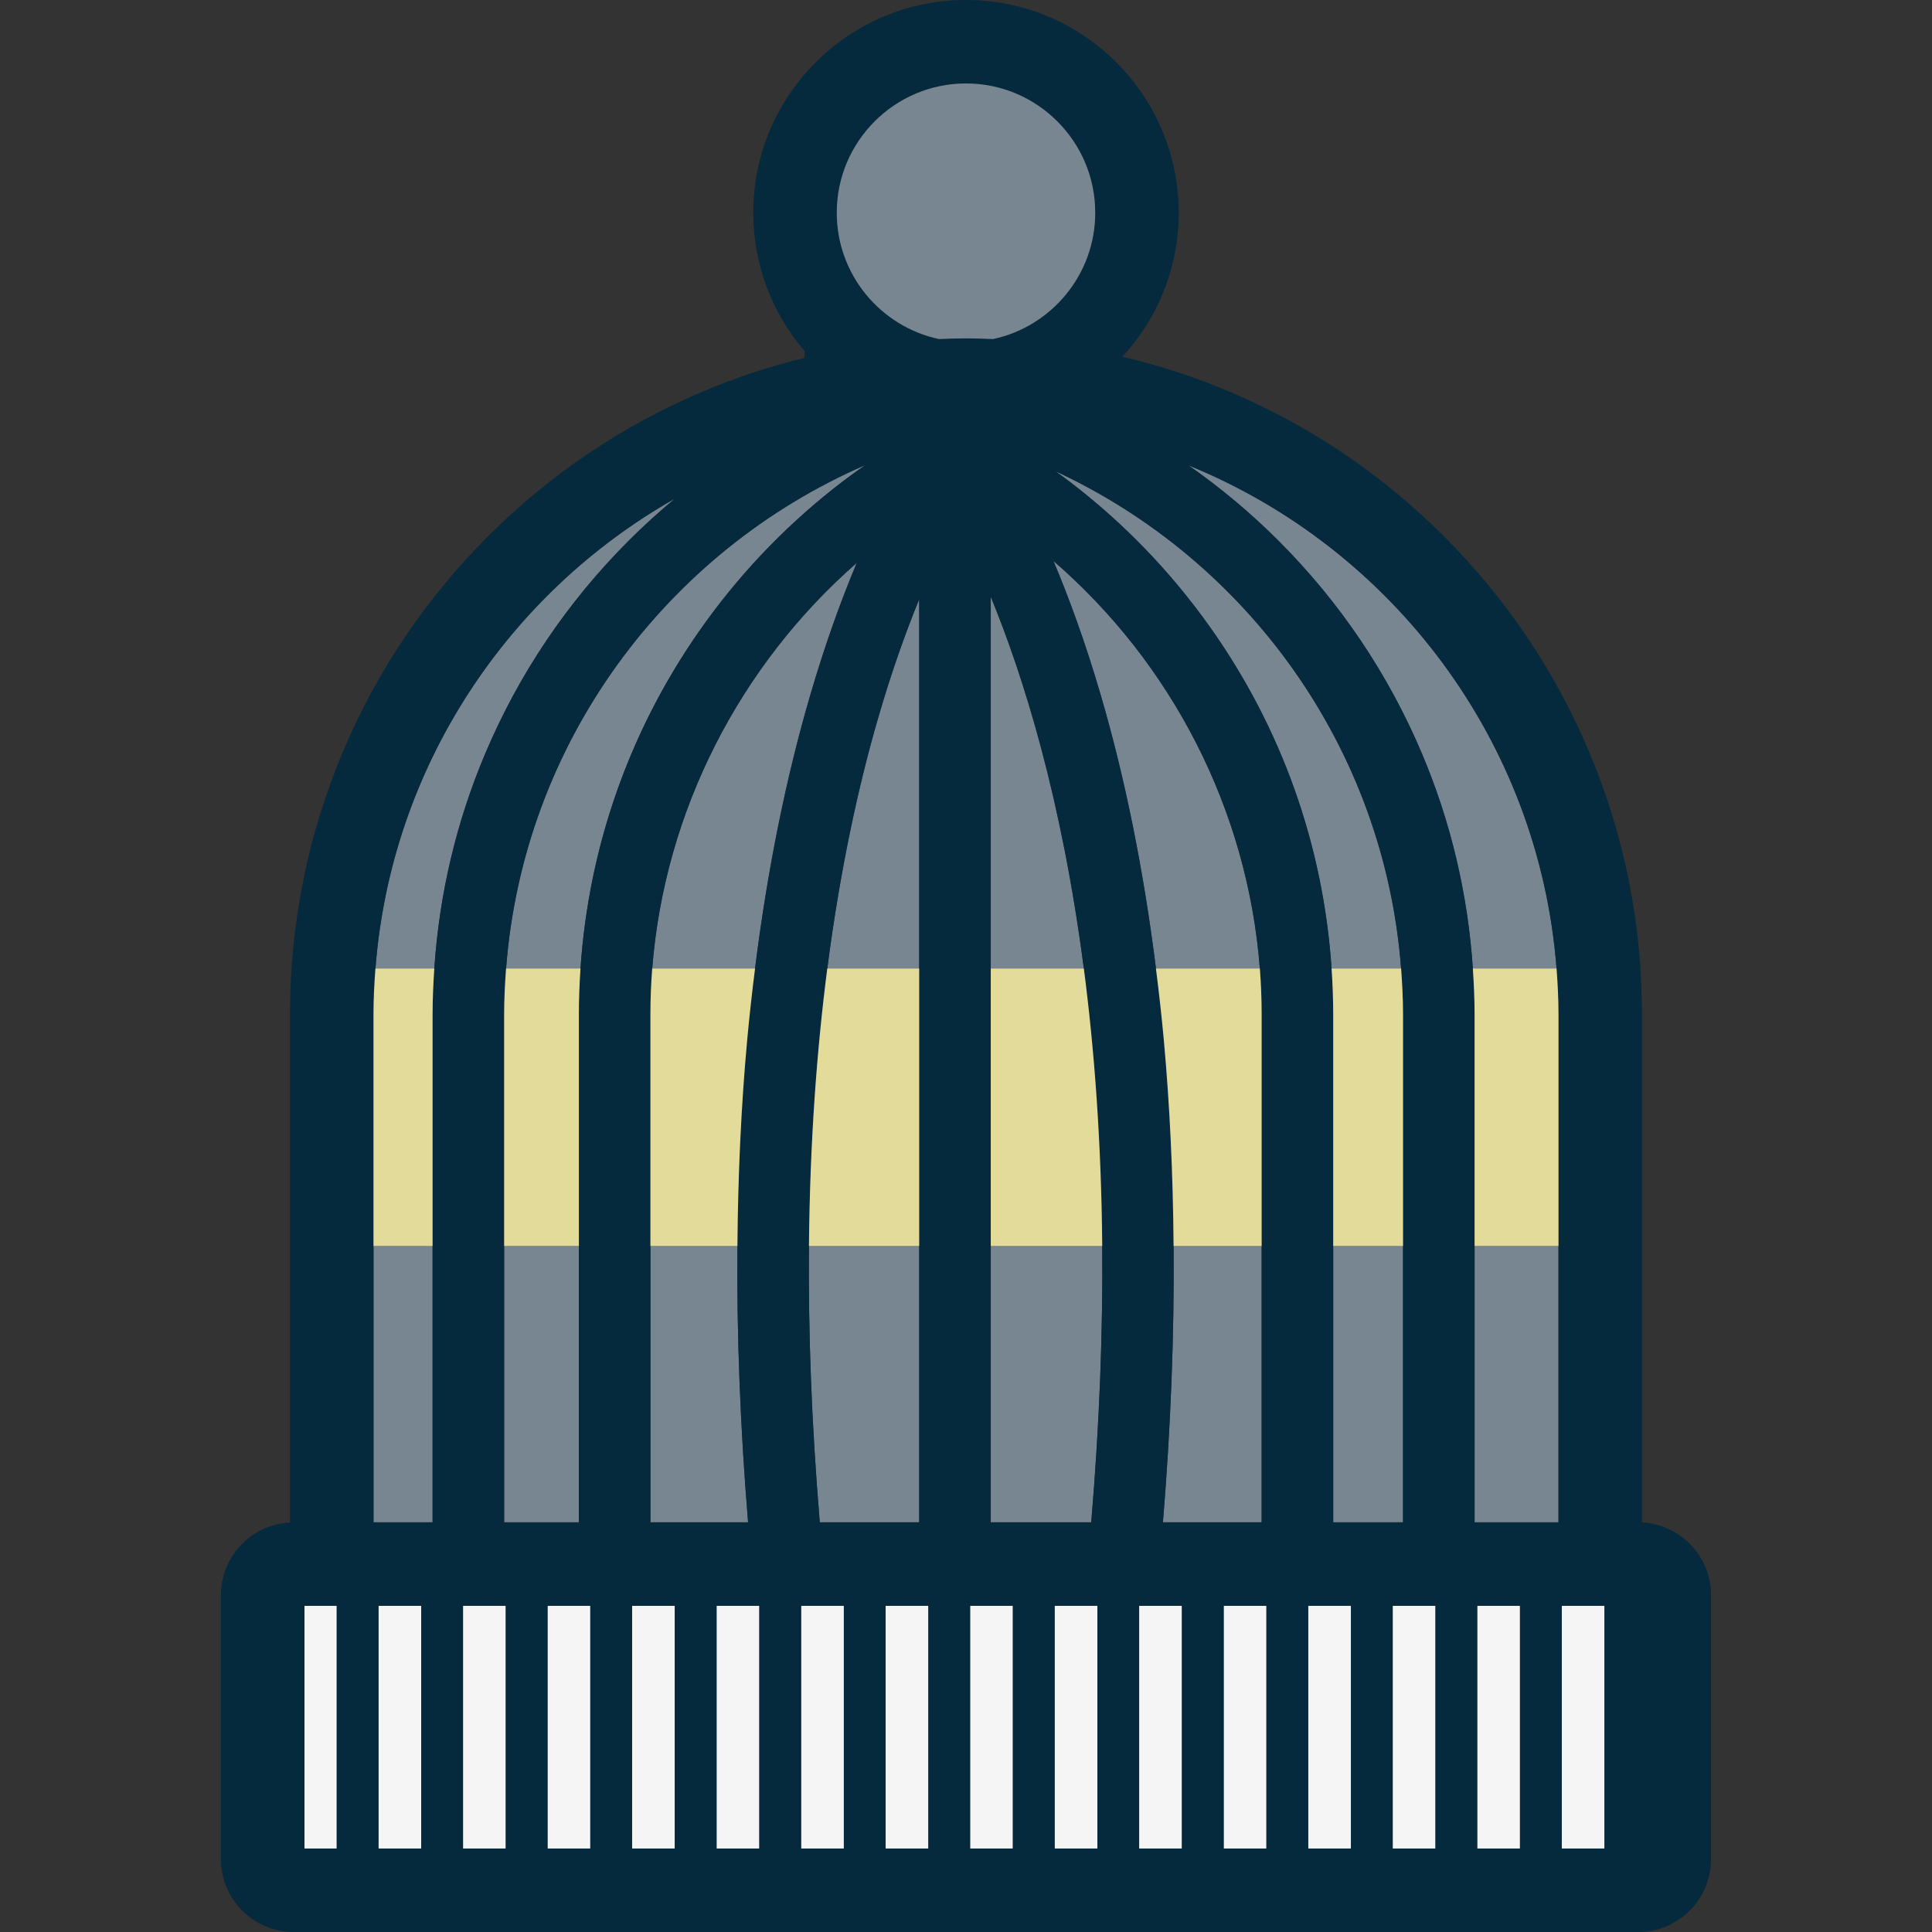
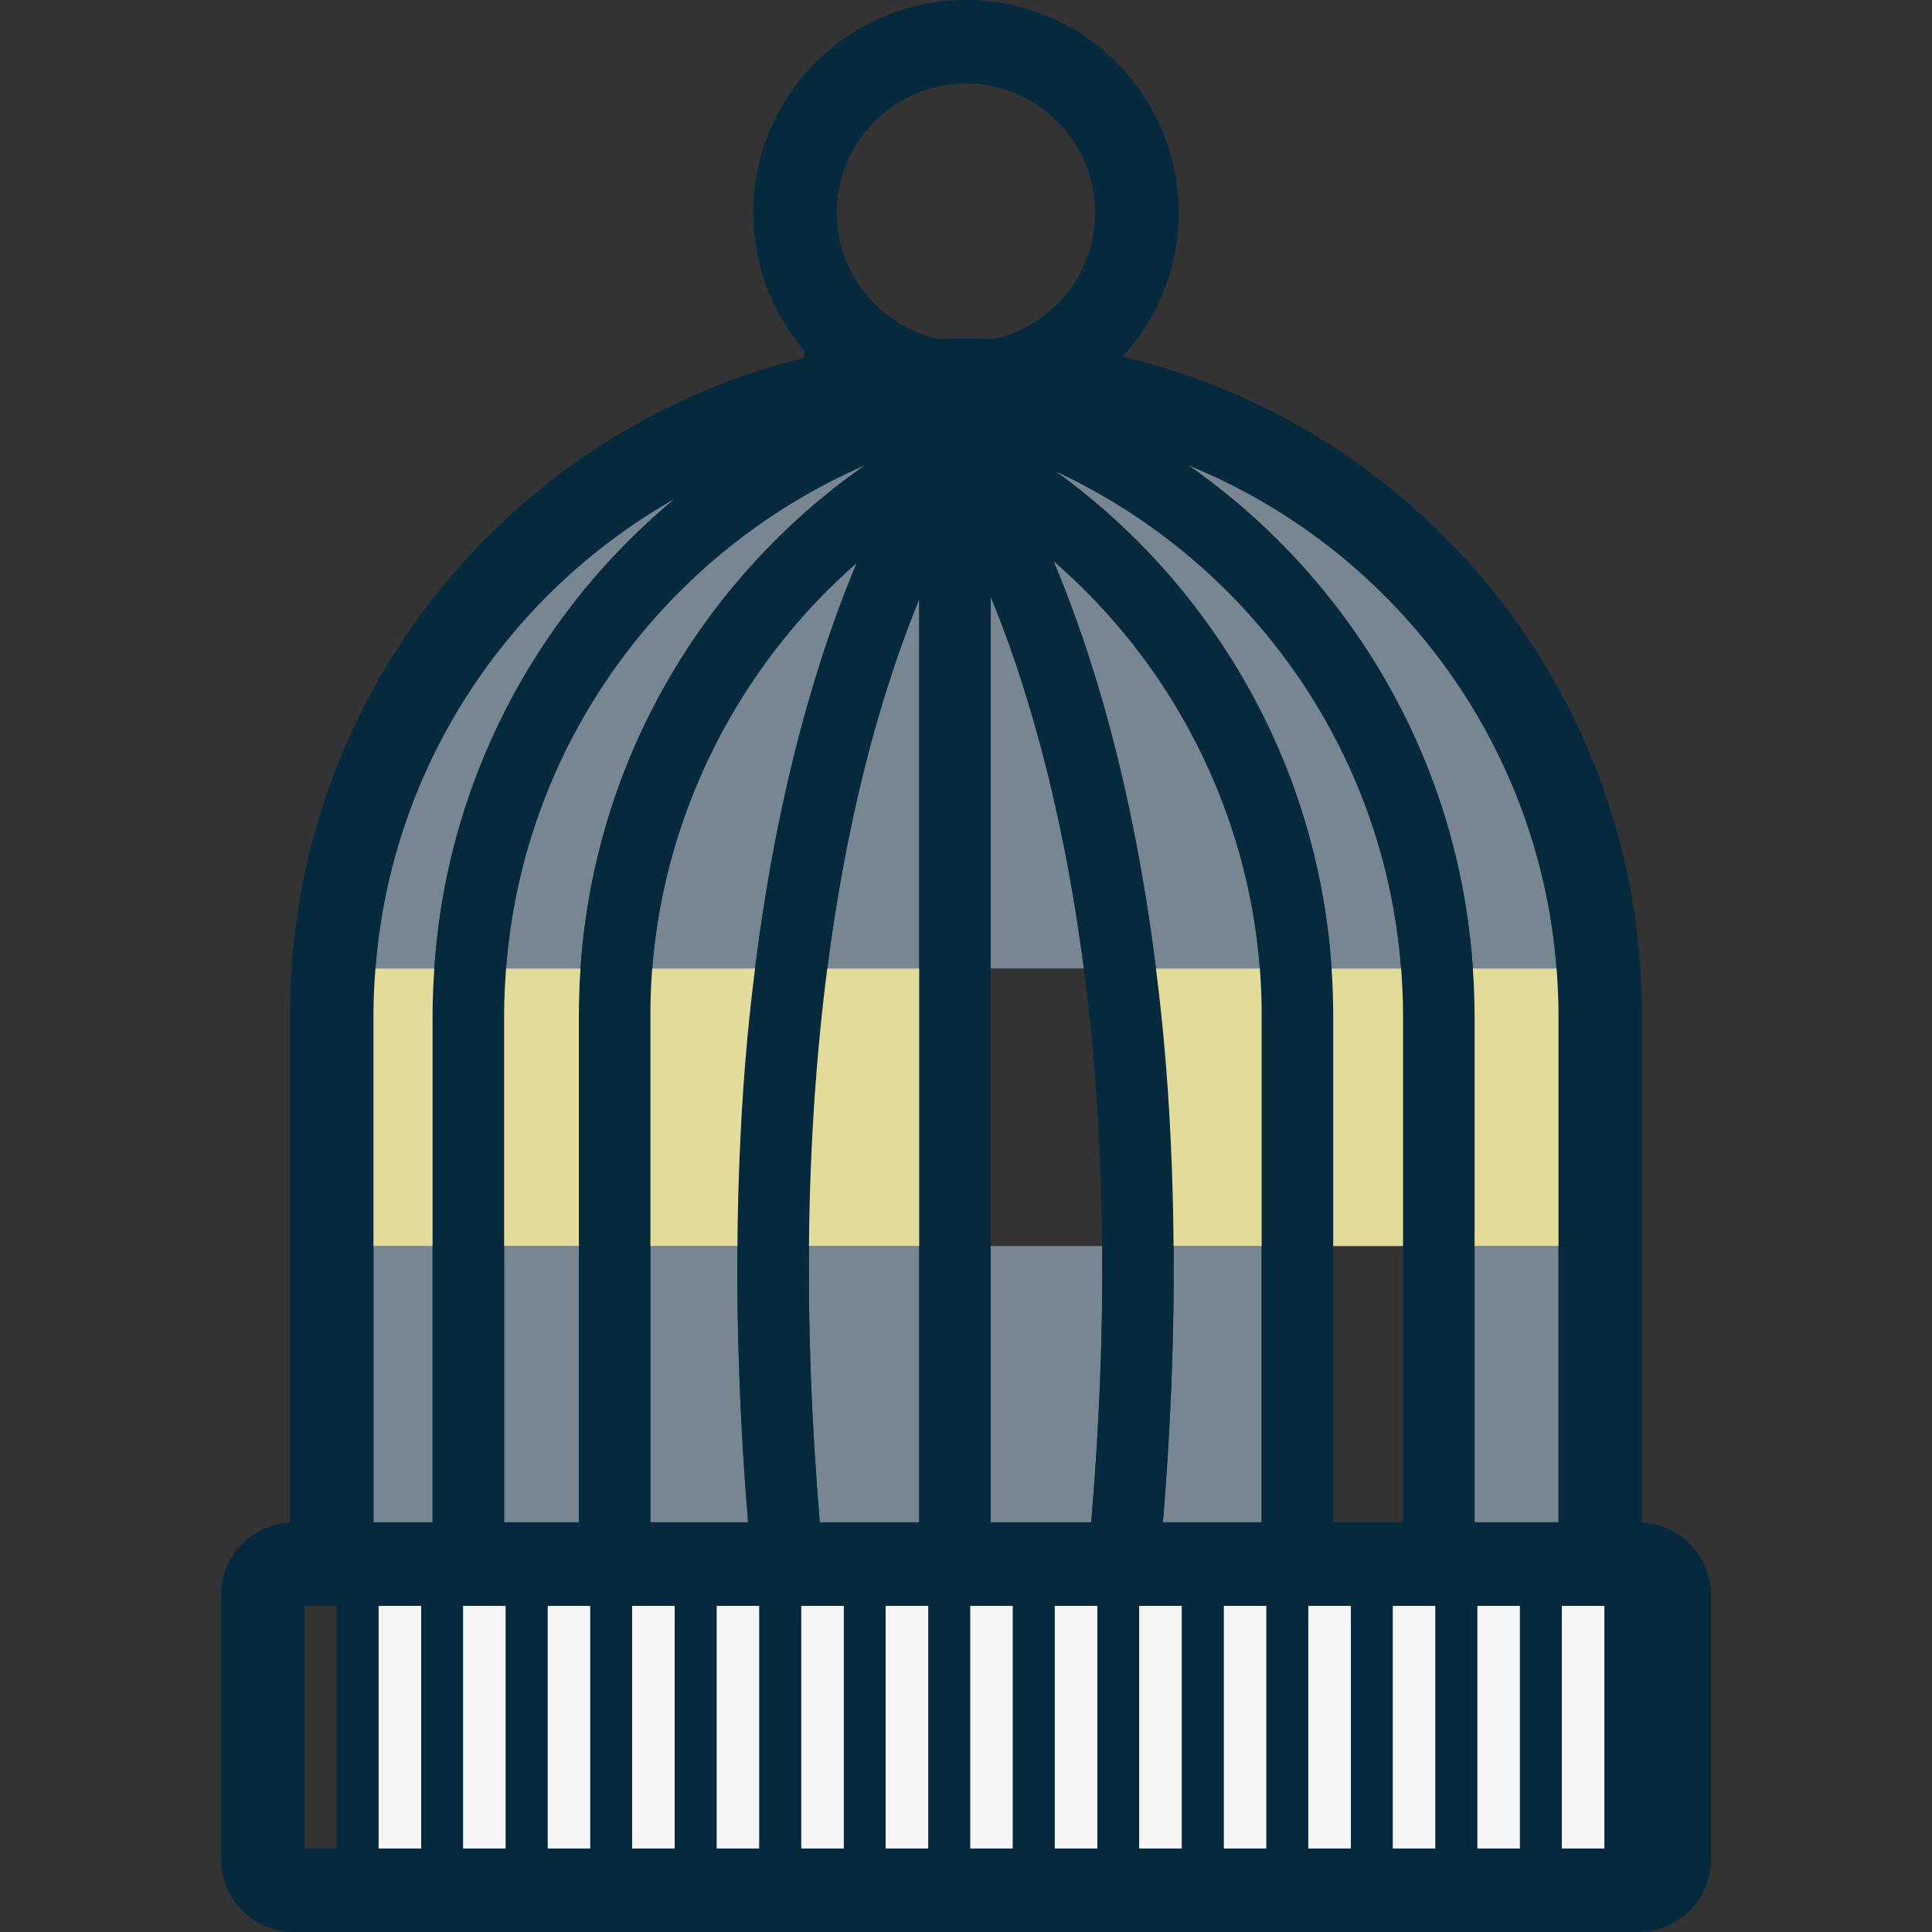
<svg xmlns="http://www.w3.org/2000/svg" version="1.1" id="Capa_1" viewBox="0 0 209.893 209.893" xml:space="preserve">
  <rect x="0" y="0" width="209.893" height="209.893" fill="#333333" stroke="none" />
  <g>
    <path style="fill:#778691;" d="M114.446,60.942c1.67,3.957,3.441,8.773,5.124,14.518c2.671,9.115,4.679,19.104,6.014,29.757h11.288   C135.532,87.906,127.266,72.027,114.446,60.942z" />
    <path style="fill:#778691;" d="M126.341,165.385h10.726v-30.011h-9.565C127.579,145.022,127.193,155.049,126.341,165.385z" />
    <path style="fill:#778691;" d="M107.636,64.832v40.385h10.112C115.356,86.829,111.233,73.578,107.636,64.832z" />
    <path style="fill:#778691;" d="M70.662,165.385h10.61c-0.853-10.336-1.239-20.362-1.16-30.011h-9.45V165.385z" />
    <path style="fill:#778691;" d="M99.861,65.101c-1.479,3.614-3.041,7.976-4.525,13.121c-2,6.93-4.023,15.9-5.458,26.995h9.983   V65.101z" />
    <path style="fill:#778691;" d="M119.746,135.374h-12.11v30.011h10.915C119.467,154.53,119.824,144.533,119.746,135.374z" />
    <path style="fill:#778691;" d="M114.658,51.189c0.547,0.396,1.095,0.791,1.631,1.202c5.797,4.441,10.883,9.711,15.114,15.66   c7.825,11.002,12.356,23.762,13.26,37.165h7.553C150.387,81.232,135.501,60.854,114.658,51.189z" />
    <rect x="40.577" y="135.374" style="fill:#778691;" width="6.419" height="30.011" />
    <path style="fill:#778691;" d="M88.043,75.46c1.654-5.646,3.393-10.396,5.038-14.313c-12.685,11.099-20.882,26.936-22.224,44.07   h11.172C83.364,94.563,85.372,84.575,88.043,75.46z" />
    <path style="fill:#778691;" d="M52.719,81.864c3.666-8.668,8.914-16.452,15.598-23.136c1.607-1.608,3.282-3.127,5.014-4.567   c-18.168,10.291-30.854,29.151-32.541,51.055h6.395C47.726,97.151,49.567,89.314,52.719,81.864z" />
    <rect x="54.77" y="135.374" style="fill:#778691;" width="8.119" height="30.011" />
    <path style="fill:#778691;" d="M99.861,135.374H87.885c-0.083,9.125,0.26,19.122,1.178,30.011h10.798V135.374z" />
-     <rect x="144.84" y="135.374" style="fill:#778691;" width="7.586" height="30.011" />
    <path style="fill:#778691;" d="M75.928,68.616c4.109-5.892,9.053-11.138,14.695-15.59c1.105-0.872,2.239-1.7,3.388-2.504   c-21.613,9.372-37.16,30.147-39.031,54.694h8.085C63.953,92.052,68.349,79.487,75.928,68.616z" />
    <rect x="160.199" y="135.374" style="fill:#778691;" width="9.116" height="30.011" />
    <path style="fill:#778691;" d="M129.131,50.561c3.458,2.425,6.722,5.141,9.748,8.168c6.684,6.684,11.933,14.468,15.599,23.136   c3.151,7.45,4.992,15.287,5.534,23.353h9.092C167.195,80.435,151.205,59.546,129.131,50.561z" />
-     <rect x="33.075" y="174.454" style="fill:#F5F5F5;" width="3.509" height="26.369" />
    <rect x="142.121" y="174.454" style="fill:#F5F5F5;" width="4.648" height="26.369" />
    <rect x="123.757" y="174.454" style="fill:#F5F5F5;" width="4.647" height="26.369" />
    <rect x="132.939" y="174.454" style="fill:#F5F5F5;" width="4.647" height="26.369" />
    <rect x="169.667" y="174.454" style="fill:#F5F5F5;" width="4.647" height="26.369" />
    <rect x="151.303" y="174.454" style="fill:#F5F5F5;" width="4.647" height="26.369" />
    <rect x="160.485" y="174.454" style="fill:#F5F5F5;" width="4.647" height="26.369" />
    <rect x="114.575" y="174.454" style="fill:#F5F5F5;" width="4.647" height="26.369" />
    <rect x="87.03" y="174.454" style="fill:#F5F5F5;" width="4.647" height="26.369" />
    <rect x="77.847" y="174.454" style="fill:#F5F5F5;" width="4.648" height="26.369" />
    <rect x="41.118" y="174.454" style="fill:#F5F5F5;" width="4.648" height="26.369" />
    <rect x="68.666" y="174.454" style="fill:#F5F5F5;" width="4.646" height="26.369" />
    <rect x="50.301" y="174.454" style="fill:#F5F5F5;" width="4.647" height="26.369" />
    <rect x="59.484" y="174.454" style="fill:#F5F5F5;" width="4.647" height="26.369" />
    <rect x="105.392" y="174.454" style="fill:#F5F5F5;" width="4.647" height="26.369" />
    <rect x="96.211" y="174.454" style="fill:#F5F5F5;" width="4.647" height="26.369" />
    <path style="fill:#05293D;" d="M178.385,165.405v-55.206c0-9.912-1.942-19.529-5.773-28.587   c-3.698-8.745-8.993-16.599-15.736-23.343c-6.742-6.742-14.597-12.038-23.342-15.736c-3.772-1.596-7.647-2.845-11.597-3.781   c3.796-4.118,6.119-9.613,6.119-15.643C128.055,10.367,117.688,0,104.946,0S81.837,10.367,81.837,23.109   c0,5.732,2.103,10.981,5.572,15.023v0.744c-3.759,0.923-7.45,2.134-11.049,3.656c-8.747,3.698-16.6,8.994-23.343,15.736   c-6.744,6.744-12.038,14.598-15.737,23.343c-3.831,9.058-5.773,18.675-5.773,28.587v55.206c-4.171,0.21-7.503,3.66-7.503,7.884   v28.7c0,4.358,3.545,7.903,7.903,7.903h146.076c4.357,0,7.903-3.545,7.903-7.903v-28.7   C185.887,169.065,182.555,165.615,178.385,165.405z M40.577,135.374v-25.175c0-1.679,0.085-3.336,0.212-4.982   c1.687-21.903,14.373-40.764,32.541-51.055c-1.731,1.439-3.406,2.959-5.014,4.567c-6.684,6.684-11.932,14.468-15.598,23.136   c-3.152,7.45-4.993,15.287-5.535,23.353c-0.111,1.652-0.187,3.312-0.187,4.982v25.175v30.011h-6.419V135.374z M104.946,9.068   c7.742,0,14.039,6.3,14.039,14.041c0,6.729-4.761,12.364-11.091,13.723c-0.981-0.038-1.962-0.072-2.948-0.072   c-0.986,0-1.968,0.034-2.948,0.072c-6.33-1.358-11.091-6.993-11.091-13.723C90.907,15.368,97.204,9.068,104.946,9.068z    M54.98,105.217c1.871-24.547,17.418-45.322,39.031-54.694c-1.149,0.804-2.284,1.632-3.388,2.504   c-5.643,4.452-10.586,9.697-14.695,15.59c-7.578,10.871-11.974,23.436-12.862,36.601c-0.111,1.652-0.176,3.313-0.176,4.982v25.175   v30.011H54.77v-30.011v-25.175C54.77,108.521,54.855,106.863,54.98,105.217z M152.426,110.199v25.175v30.011h-7.586v-30.011   v-25.175c0-1.67-0.065-3.33-0.177-4.982c-0.903-13.403-5.434-26.163-13.26-37.165c-4.232-5.949-9.317-11.219-15.114-15.66   c-0.536-0.411-1.084-0.807-1.631-1.202c20.843,9.664,35.73,30.043,37.558,54.027C152.341,106.863,152.426,108.521,152.426,110.199z    M70.857,105.217c1.341-17.135,9.538-32.972,22.224-44.07c-1.645,3.918-3.384,8.668-5.038,14.313   c-2.67,9.115-4.679,19.104-6.014,29.757c-0.318,2.537-0.61,5.102-0.85,7.713c-0.662,7.204-1.005,14.709-1.067,22.444   c-0.079,9.648,0.308,19.675,1.16,30.011h-10.61v-30.011v-25.175C70.662,108.528,70.728,106.866,70.857,105.217z M137.066,110.199   v25.175v30.011h-10.726c0.853-10.336,1.238-20.362,1.16-30.011c-0.063-7.735-0.406-15.24-1.067-22.444   c-0.24-2.611-0.531-5.176-0.85-7.713c-1.335-10.653-3.343-20.642-6.014-29.757c-1.683-5.744-3.454-10.561-5.124-14.518   c12.82,11.085,21.086,26.964,22.426,44.274C137,106.866,137.066,108.527,137.066,110.199z M107.636,165.385v-30.011v-30.157V64.832   c3.598,8.746,7.721,21.997,10.112,40.385c1.15,8.843,1.902,18.867,1.998,30.157c0.078,9.159-0.279,19.156-1.195,30.011H107.636z    M89.063,165.385c-0.917-10.889-1.261-20.886-1.178-30.011c0.104-11.393,0.865-21.436,1.993-30.157   c1.435-11.095,3.458-20.065,5.458-26.995c1.485-5.146,3.046-9.507,4.525-13.121v40.116v30.157v30.011H89.063z M45.766,174.454   v26.369h-4.648v-26.369H45.766z M50.301,174.454h4.647v26.369h-4.647V174.454z M59.484,174.454h4.647v26.369h-4.647V174.454z    M68.666,174.454h4.646v26.369h-4.646V174.454z M77.847,174.454h4.647v26.369h-4.647V174.454z M87.03,174.454h4.646v26.369H87.03   V174.454z M96.211,174.454h4.647v26.369h-4.647V174.454z M105.392,174.454h4.647v26.369h-4.647V174.454z M114.575,174.454h4.646   v26.369h-4.646V174.454z M123.757,174.454h4.647v26.369h-4.647V174.454z M132.939,174.454h4.646v26.369h-4.646V174.454z    M142.121,174.454h4.648v26.369h-4.648V174.454z M151.303,174.454h4.647v26.369h-4.647V174.454z M160.485,174.454h4.646v26.369   h-4.646V174.454z M169.667,174.454h4.646v26.369h-4.646V174.454z M169.315,110.199v25.175v30.011h-9.116v-30.011v-25.175   c0-1.671-0.076-3.33-0.188-4.982c-0.542-8.065-2.383-15.902-5.534-23.353c-3.666-8.668-8.915-16.452-15.599-23.136   c-3.026-3.027-6.29-5.743-9.748-8.168c22.074,8.985,38.064,29.874,39.973,54.656C169.23,106.863,169.315,108.521,169.315,110.199z    M33.075,174.454h3.509v26.369h-3.509V174.454z" />
-     <path style="fill:#778691;" d="M101.998,36.832c0.981-0.038,1.962-0.072,2.948-0.072c0.986,0,1.968,0.034,2.948,0.072   c6.33-1.358,11.091-6.993,11.091-13.723c0-7.741-6.297-14.041-14.039-14.041s-14.039,6.3-14.039,14.041   C90.907,29.839,95.668,35.474,101.998,36.832z" />
    <path style="fill:#E3DB9A;" d="M160.199,110.199v25.175h9.116v-25.175c0-1.679-0.085-3.336-0.212-4.982h-9.092   C160.123,106.869,160.199,108.528,160.199,110.199z" />
    <path style="fill:#E3DB9A;" d="M99.861,105.217h-9.983c-1.128,8.722-1.889,18.765-1.993,30.157h11.976V105.217z" />
    <path style="fill:#E3DB9A;" d="M46.996,110.199c0-1.671,0.076-3.33,0.187-4.982h-6.395c-0.127,1.646-0.212,3.304-0.212,4.982   v25.175h6.419V110.199z" />
    <path style="fill:#E3DB9A;" d="M80.112,135.374c0.063-7.735,0.406-15.24,1.067-22.444c0.24-2.611,0.531-5.176,0.85-7.713H70.857   c-0.129,1.649-0.195,3.312-0.195,4.982v25.175H80.112z" />
    <path style="fill:#E3DB9A;" d="M144.84,110.199v25.175h7.586v-25.175c0-1.678-0.085-3.336-0.21-4.982h-7.553   C144.774,106.869,144.84,108.529,144.84,110.199z" />
    <path style="fill:#E3DB9A;" d="M62.889,135.374v-25.175c0-1.669,0.065-3.33,0.176-4.982H54.98c-0.125,1.646-0.21,3.305-0.21,4.982   v25.175H62.889z" />
    <path style="fill:#E3DB9A;" d="M126.433,112.93c0.661,7.204,1.005,14.709,1.067,22.444h9.565v-25.175   c0-1.672-0.066-3.333-0.194-4.982h-11.288C125.902,107.754,126.193,110.318,126.433,112.93z" />
-     <path style="fill:#E3DB9A;" d="M117.748,105.217h-10.112v30.157h12.11C119.65,124.084,118.898,114.06,117.748,105.217z" />
  </g>
</svg>